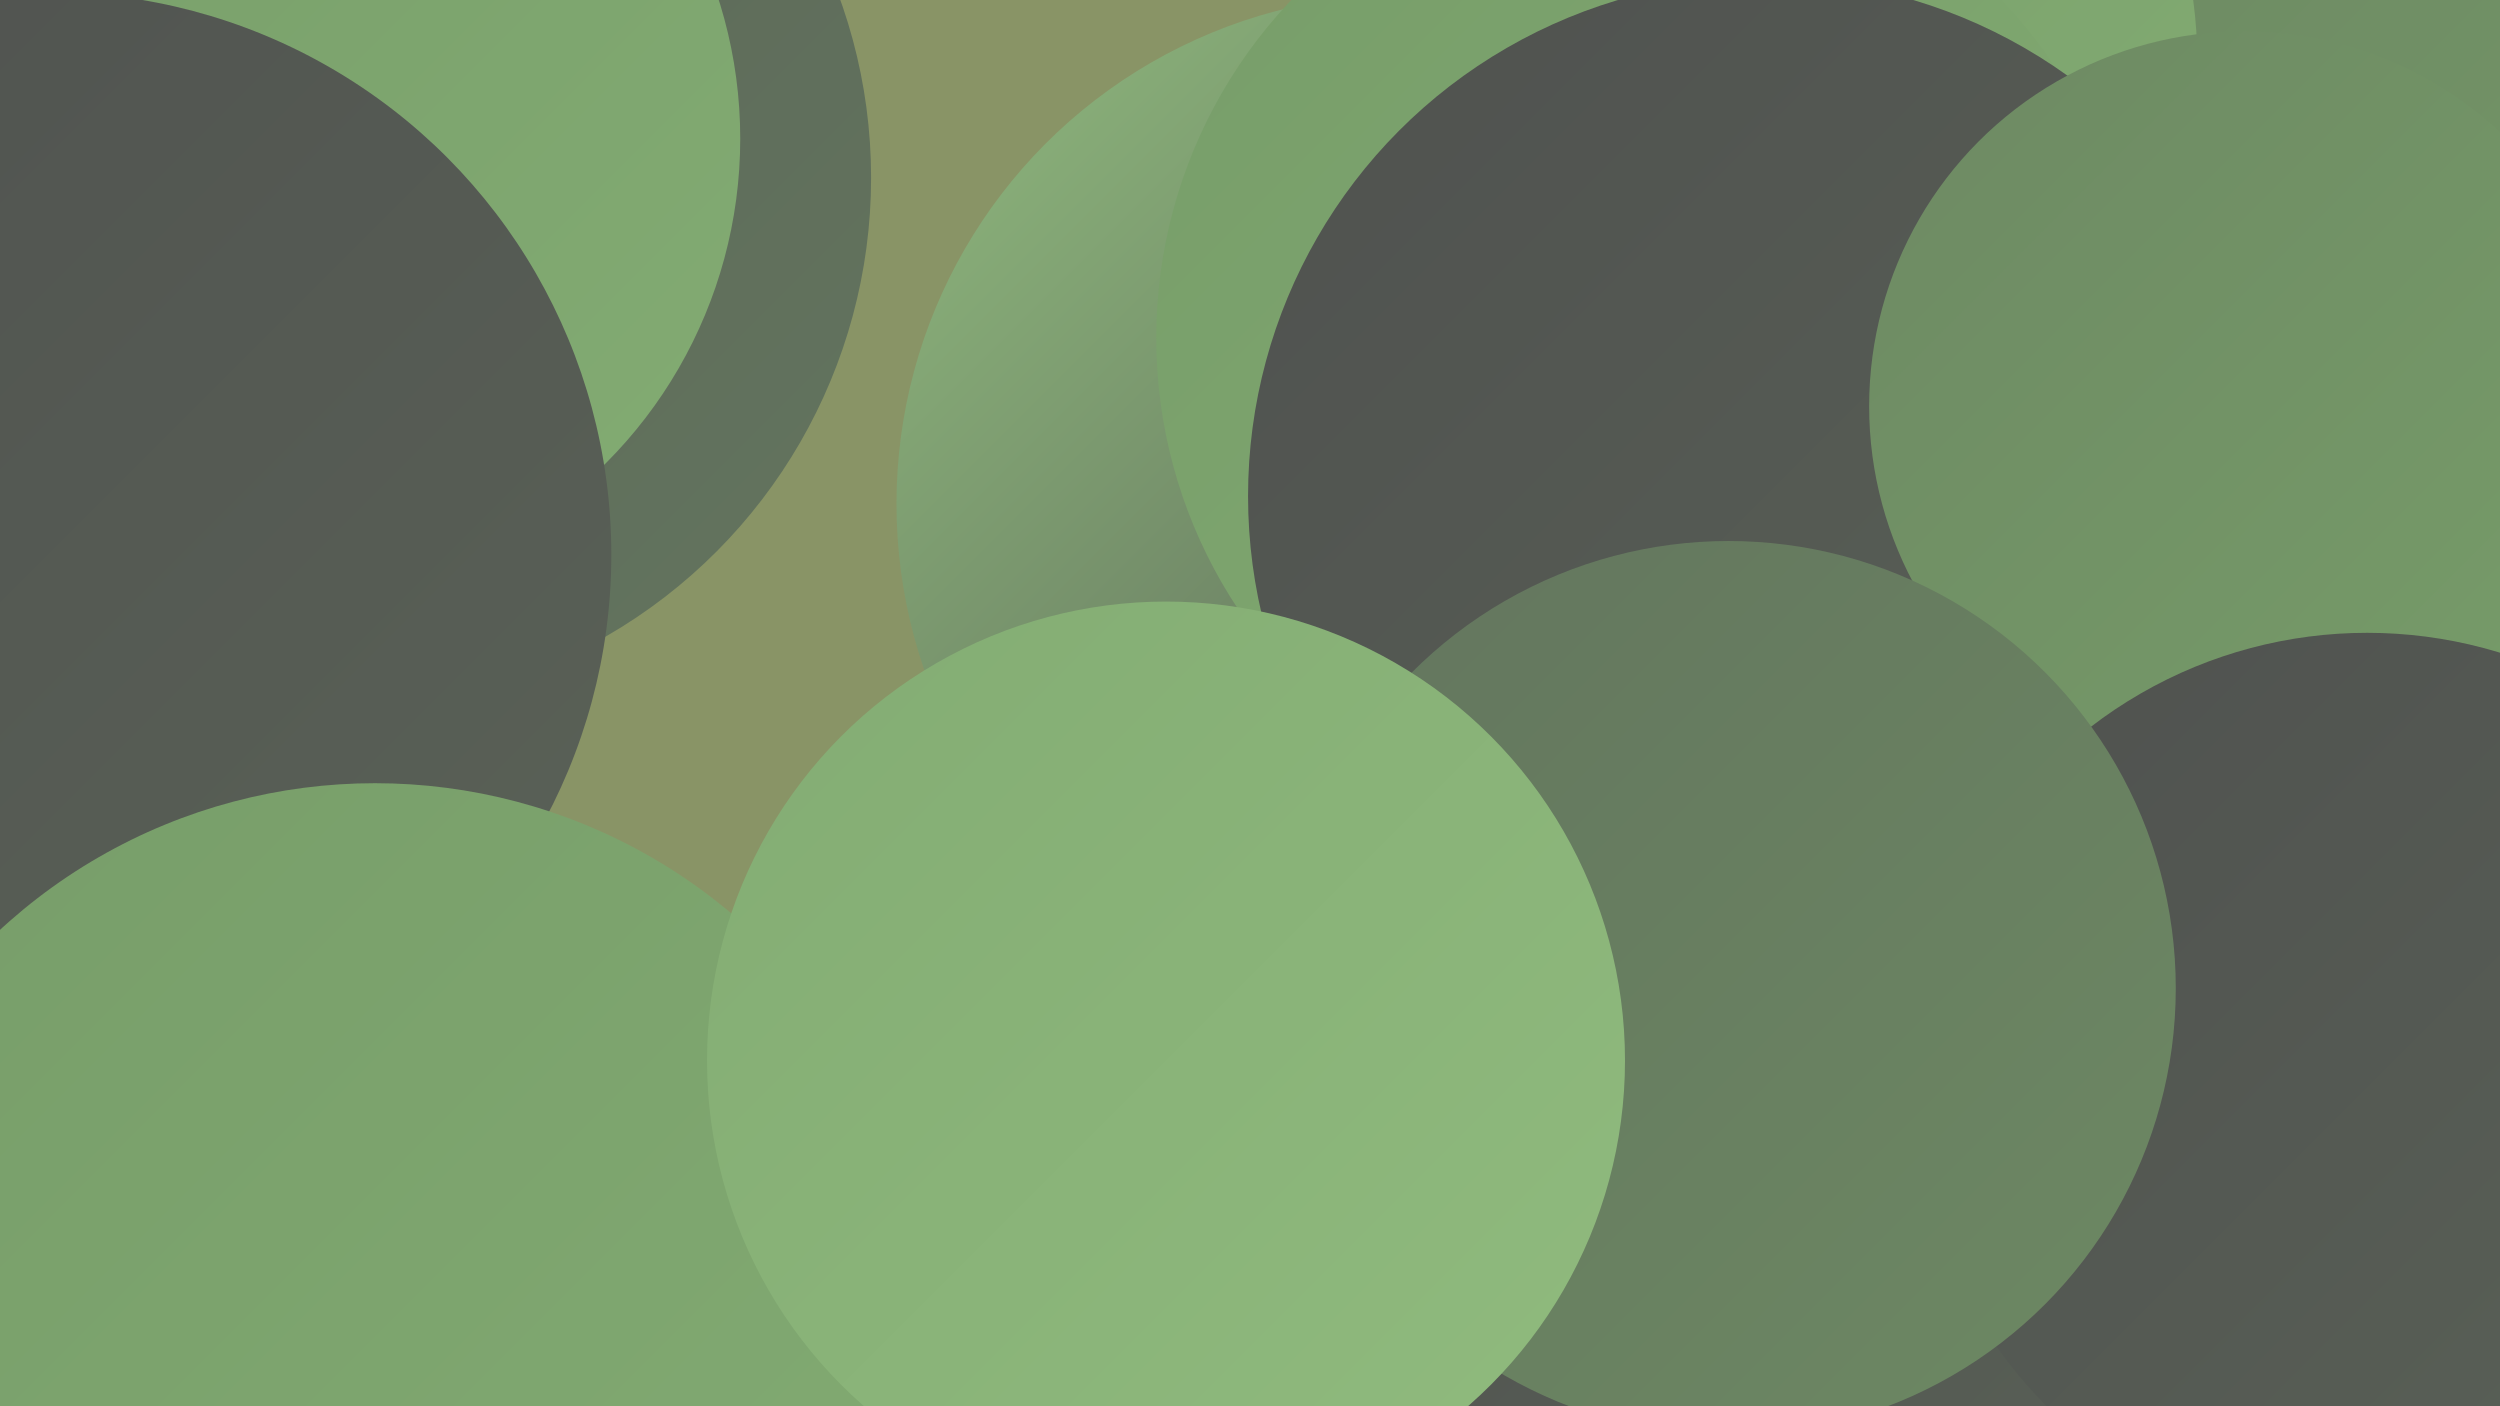
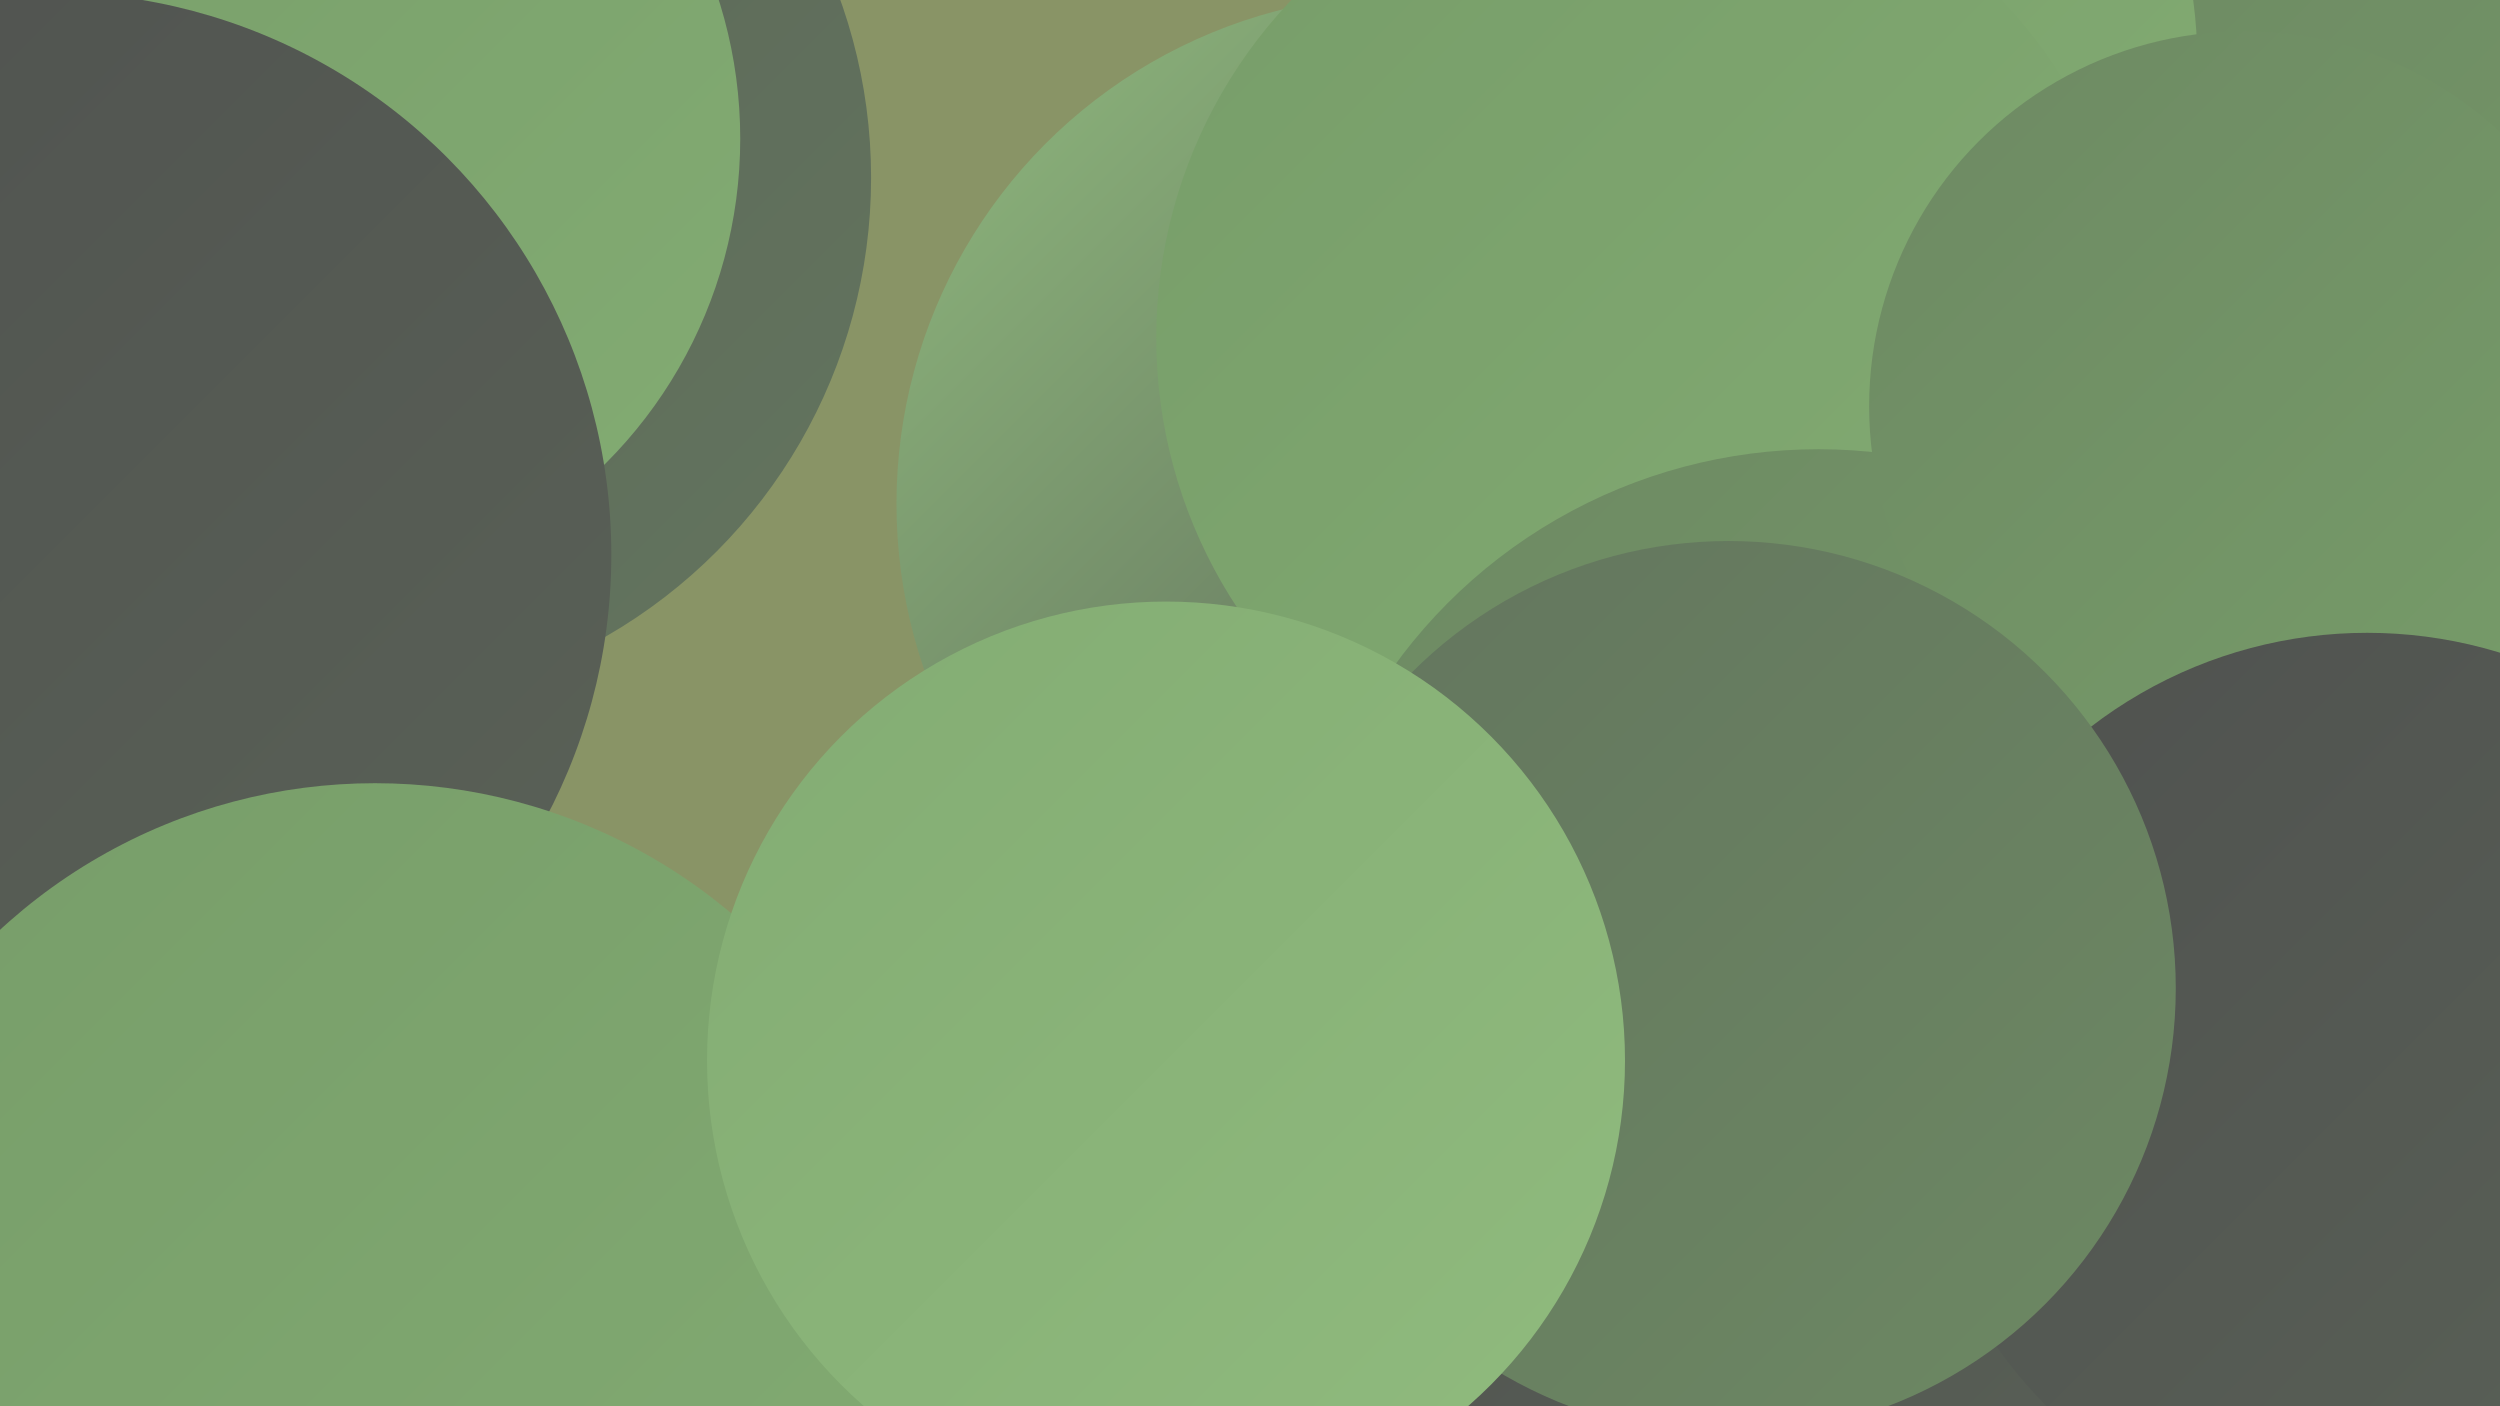
<svg xmlns="http://www.w3.org/2000/svg" width="1280" height="720">
  <defs>
    <linearGradient id="grad0" x1="0%" y1="0%" x2="100%" y2="100%">
      <stop offset="0%" style="stop-color:#4f514f;stop-opacity:1" />
      <stop offset="100%" style="stop-color:#5a6257;stop-opacity:1" />
    </linearGradient>
    <linearGradient id="grad1" x1="0%" y1="0%" x2="100%" y2="100%">
      <stop offset="0%" style="stop-color:#5a6257;stop-opacity:1" />
      <stop offset="100%" style="stop-color:#63755e;stop-opacity:1" />
    </linearGradient>
    <linearGradient id="grad2" x1="0%" y1="0%" x2="100%" y2="100%">
      <stop offset="0%" style="stop-color:#63755e;stop-opacity:1" />
      <stop offset="100%" style="stop-color:#6d8963;stop-opacity:1" />
    </linearGradient>
    <linearGradient id="grad3" x1="0%" y1="0%" x2="100%" y2="100%">
      <stop offset="0%" style="stop-color:#6d8963;stop-opacity:1" />
      <stop offset="100%" style="stop-color:#779d69;stop-opacity:1" />
    </linearGradient>
    <linearGradient id="grad4" x1="0%" y1="0%" x2="100%" y2="100%">
      <stop offset="0%" style="stop-color:#779d69;stop-opacity:1" />
      <stop offset="100%" style="stop-color:#83ac73;stop-opacity:1" />
    </linearGradient>
    <linearGradient id="grad5" x1="0%" y1="0%" x2="100%" y2="100%">
      <stop offset="0%" style="stop-color:#83ac73;stop-opacity:1" />
      <stop offset="100%" style="stop-color:#90bb7e;stop-opacity:1" />
    </linearGradient>
    <linearGradient id="grad6" x1="0%" y1="0%" x2="100%" y2="100%">
      <stop offset="0%" style="stop-color:#90bb7e;stop-opacity:1" />
      <stop offset="100%" style="stop-color:#4f514f;stop-opacity:1" />
    </linearGradient>
  </defs>
  <rect width="1280" height="720" fill="#899466" />
  <circle cx="175" cy="91" r="271" fill="url(#grad1)" />
  <circle cx="720" cy="258" r="261" fill="url(#grad6)" />
  <circle cx="989" cy="18" r="265" fill="url(#grad1)" />
  <circle cx="144" cy="71" r="235" fill="url(#grad4)" />
  <circle cx="1200" cy="332" r="259" fill="url(#grad4)" />
  <circle cx="72" cy="290" r="203" fill="url(#grad0)" />
  <circle cx="1223" cy="250" r="288" fill="url(#grad3)" />
  <circle cx="1185" cy="648" r="183" fill="url(#grad0)" />
-   <circle cx="1028" cy="315" r="194" fill="url(#grad4)" />
  <circle cx="895" cy="31" r="230" fill="url(#grad4)" />
  <circle cx="843" cy="173" r="251" fill="url(#grad4)" />
  <circle cx="931" cy="498" r="268" fill="url(#grad3)" />
-   <circle cx="904" cy="254" r="265" fill="url(#grad0)" />
  <circle cx="25" cy="284" r="288" fill="url(#grad0)" />
  <circle cx="192" cy="684" r="283" fill="url(#grad4)" />
  <circle cx="833" cy="712" r="258" fill="url(#grad0)" />
  <circle cx="1149" cy="208" r="192" fill="url(#grad3)" />
  <circle cx="1212" cy="556" r="232" fill="url(#grad0)" />
  <circle cx="885" cy="506" r="229" fill="url(#grad2)" />
  <circle cx="597" cy="543" r="235" fill="url(#grad5)" />
</svg>